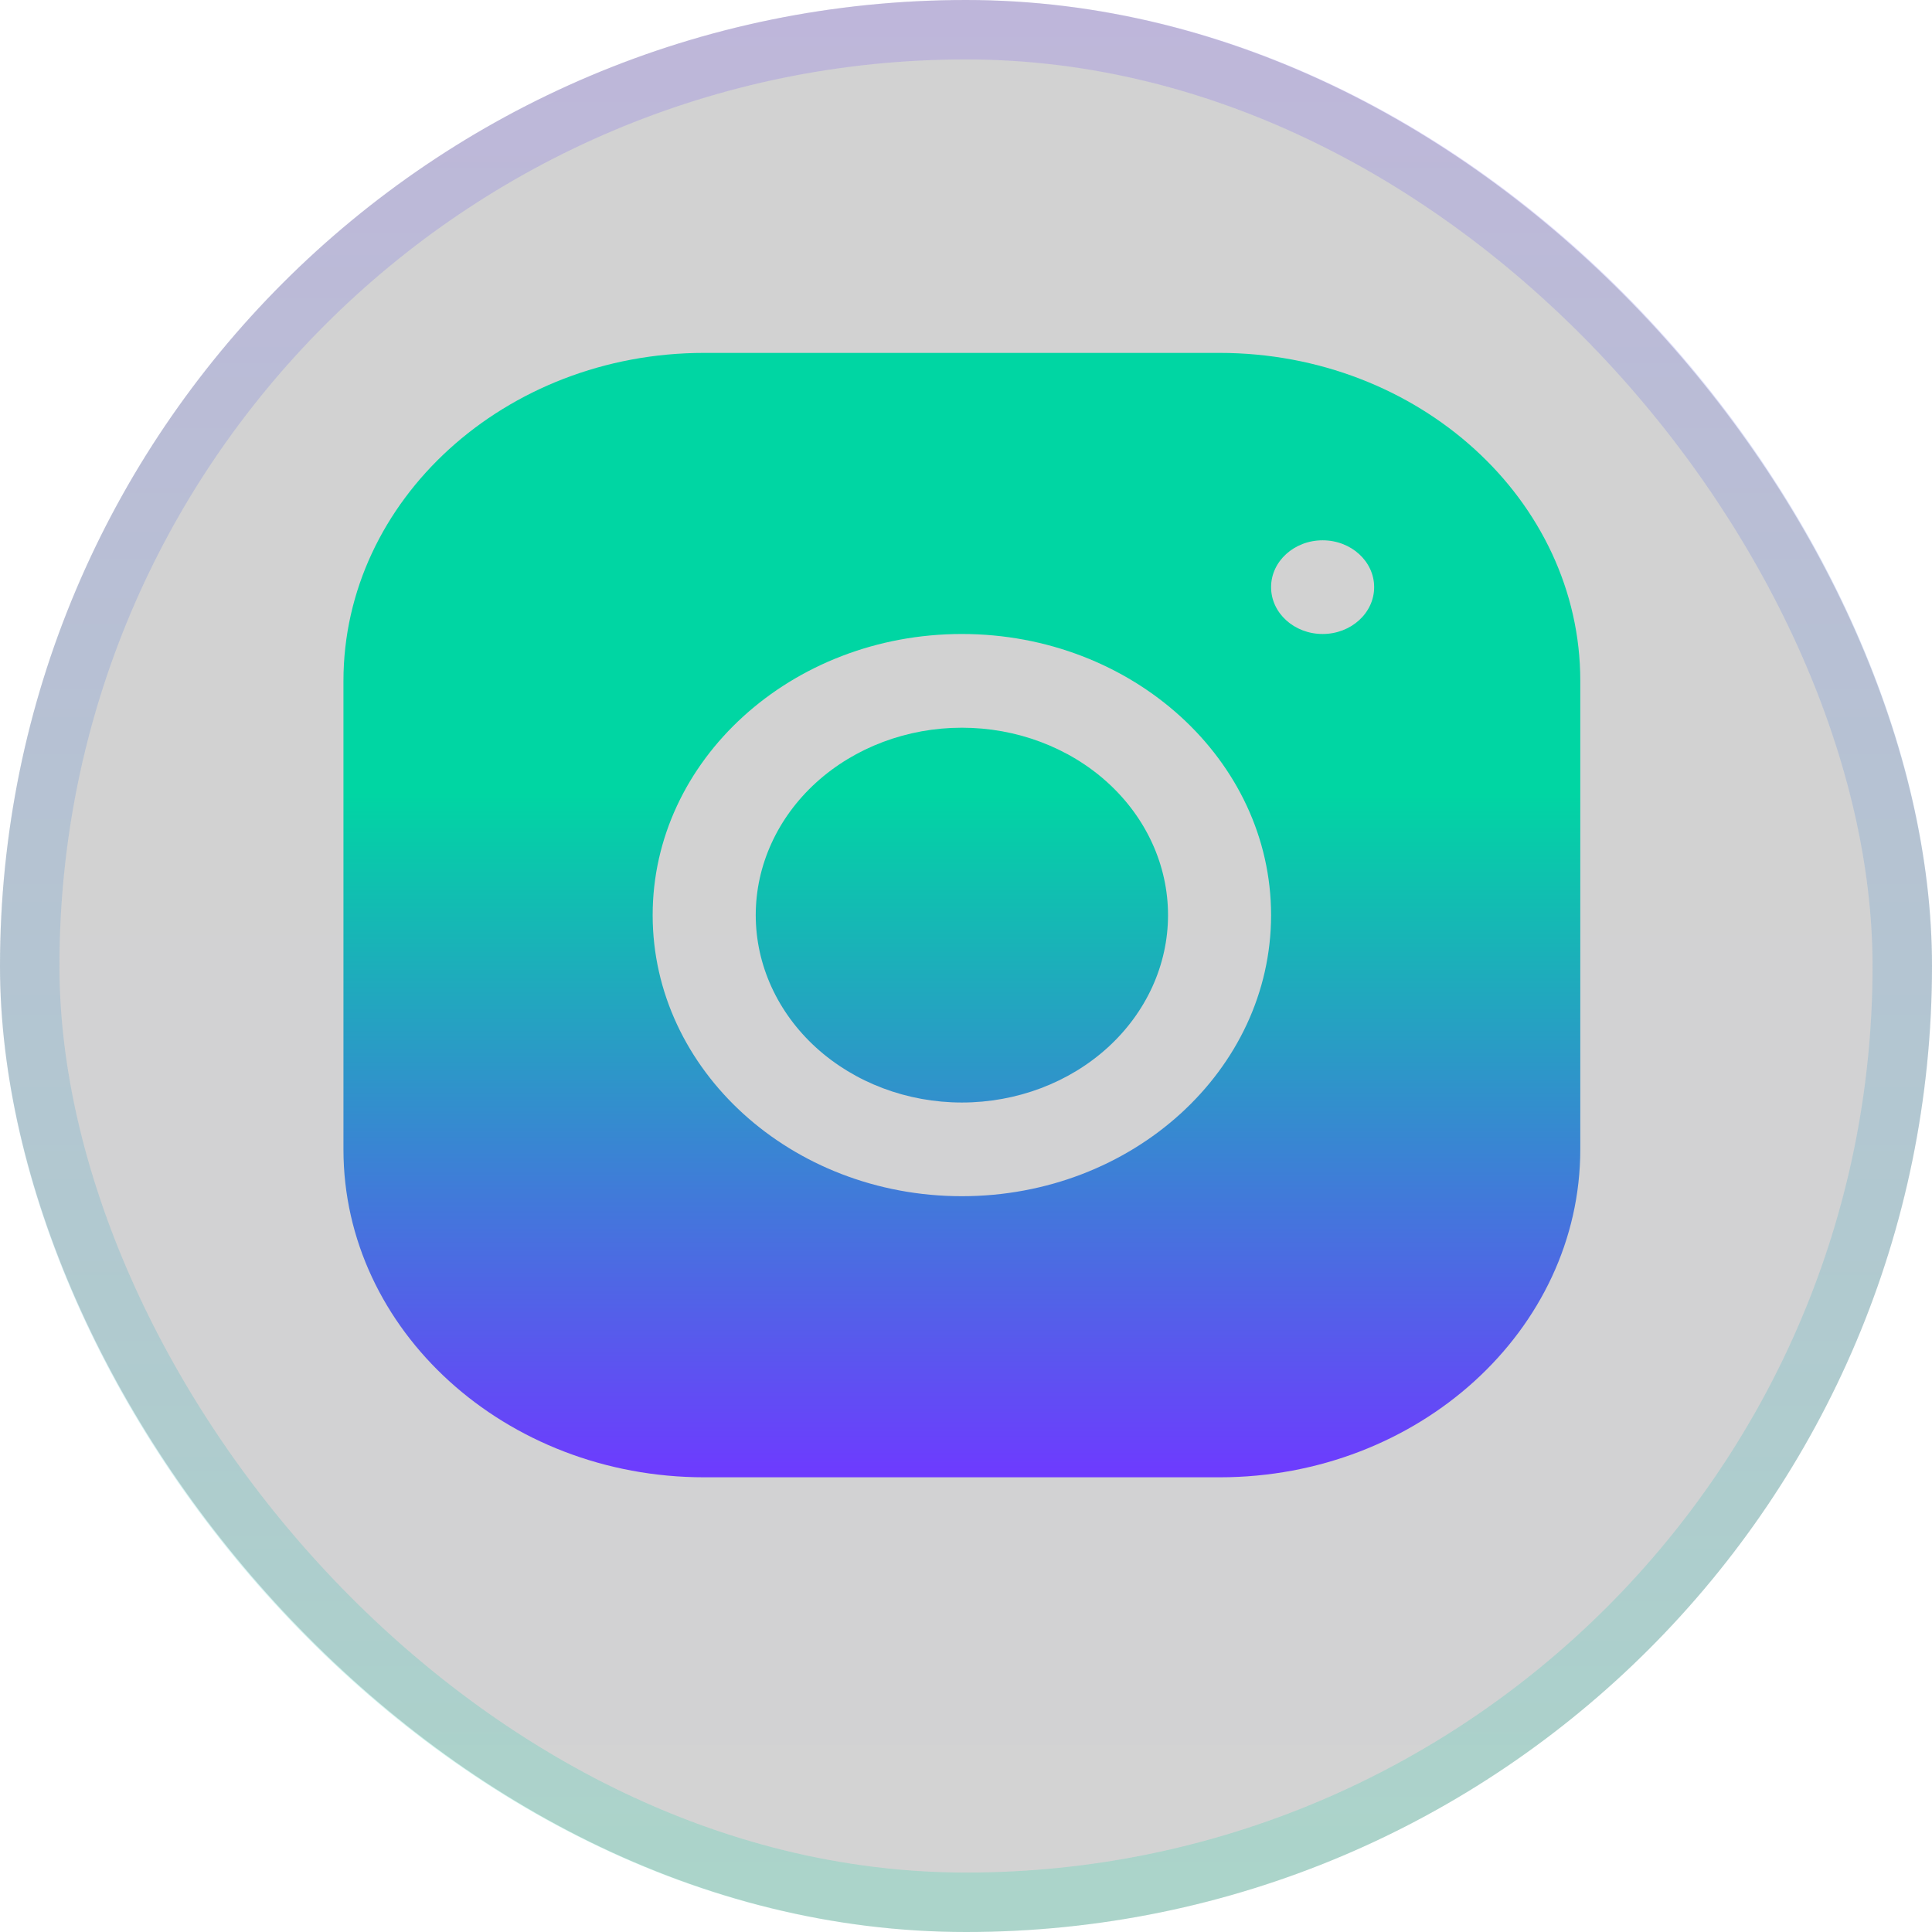
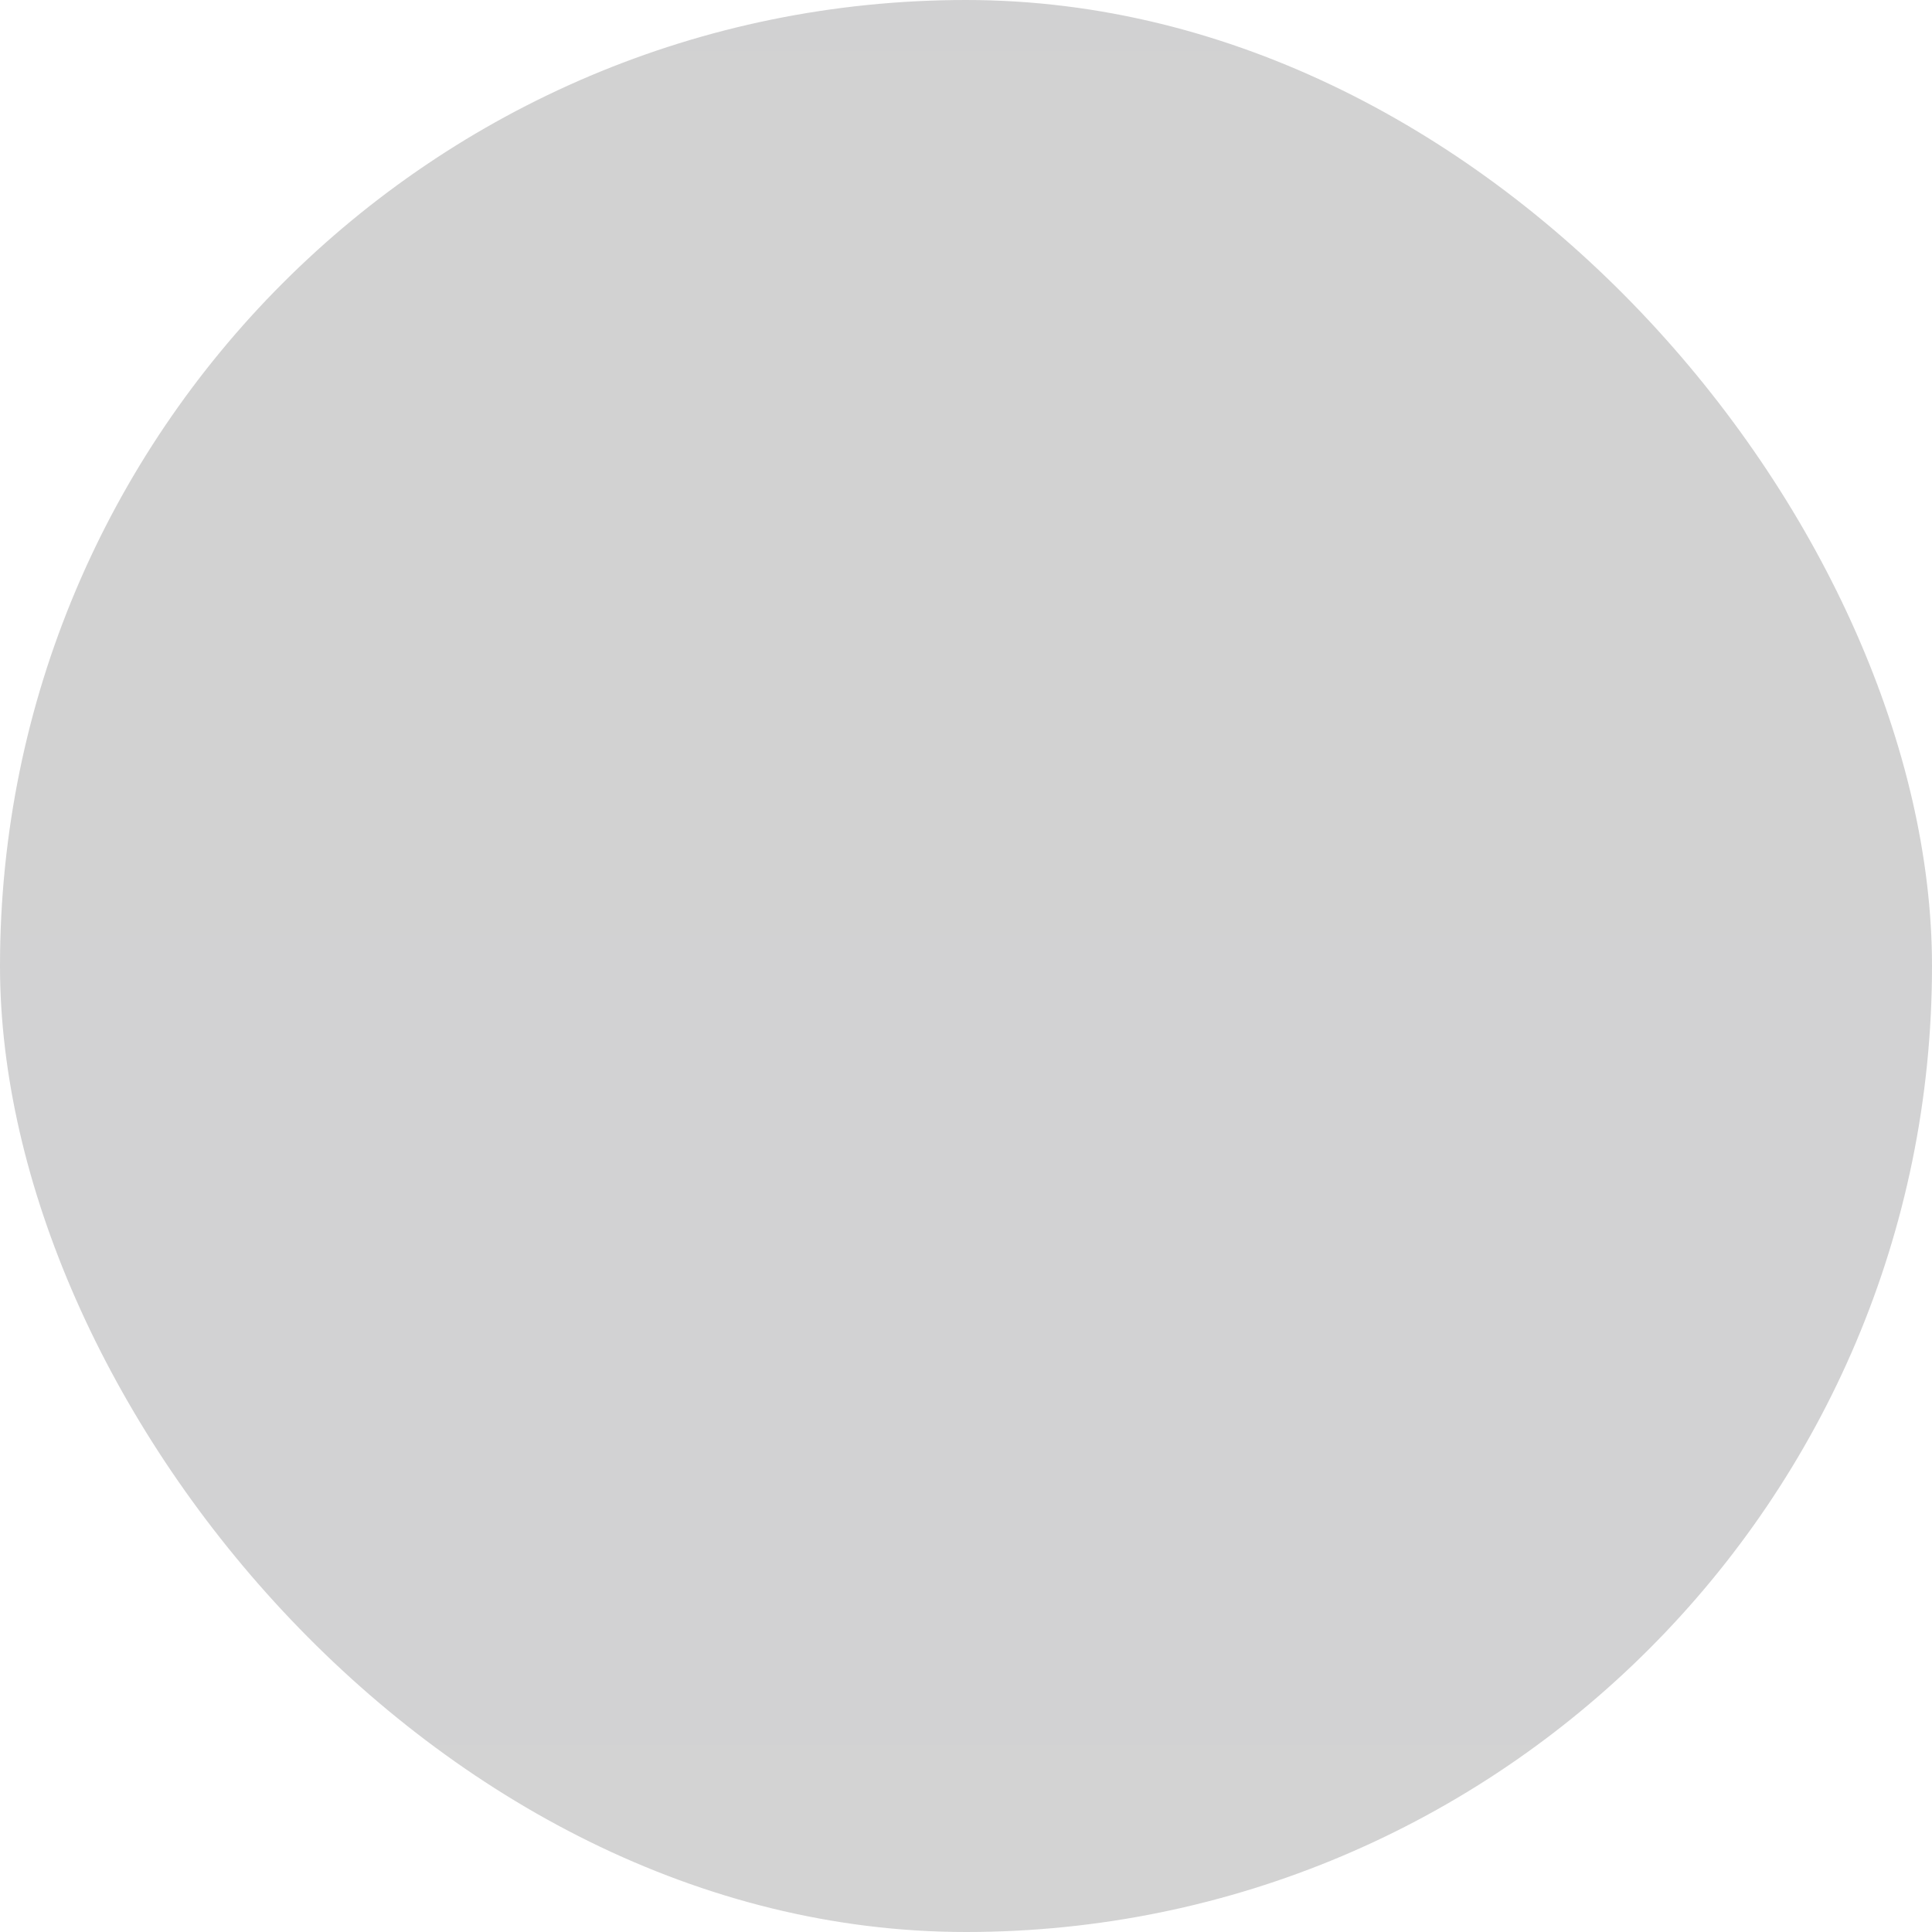
<svg xmlns="http://www.w3.org/2000/svg" width="65" height="65" viewBox="0 0 65 65" fill="none">
  <g filter="url(#filter0_b_19_995)">
    <rect x="65" y="65" width="65" height="65" rx="32.5" transform="rotate(180 65 65)" fill="url(#paint0_linear_19_995)" fill-opacity="0.19" />
-     <rect x="64" y="64" width="63" height="63" rx="31.5" transform="rotate(180 64 64)" stroke="url(#paint1_linear_19_995)" stroke-opacity="0.19" stroke-width="2" style="mix-blend-mode:plus-lighter" />
  </g>
-   <path d="M23.689 11.873C16.998 11.873 11.555 16.826 11.555 22.91V38.672C11.555 44.755 17.003 49.702 23.695 49.702H41.034C47.725 49.702 53.167 44.75 53.167 38.666V22.904C53.167 16.821 47.72 11.873 41.027 11.873H23.689ZM44.498 18.178C45.455 18.178 46.232 18.884 46.232 19.754C46.232 20.624 45.455 21.33 44.498 21.33C43.541 21.33 42.764 20.624 42.764 19.754C42.764 18.884 43.541 18.178 44.498 18.178ZM32.361 21.33C38.099 21.33 42.764 25.572 42.764 30.788C42.764 36.003 38.099 40.245 32.361 40.245C26.624 40.245 21.958 36.003 21.958 30.788C21.958 25.572 26.624 21.33 32.361 21.33ZM32.361 24.483C30.522 24.483 28.758 25.147 27.457 26.329C26.157 27.512 25.426 29.116 25.426 30.788C25.426 32.46 26.157 34.063 27.457 35.246C28.758 36.428 30.522 37.093 32.361 37.093C34.201 37.093 35.965 36.428 37.265 35.246C38.566 34.063 39.297 32.46 39.297 30.788C39.297 29.116 38.566 27.512 37.265 26.329C35.965 25.147 34.201 24.483 32.361 24.483Z" fill="url(#paint2_linear_19_995)" />
  <defs>
    <filter id="filter0_b_19_995" x="-11.4" y="-11.4" width="87.8" height="87.8" filterUnits="userSpaceOnUse" color-interpolation-filters="sRGB">
      <feFlood flood-opacity="0" result="BackgroundImageFix" />
      <feGaussianBlur in="BackgroundImageFix" stdDeviation="5.7" />
      <feComposite in2="SourceAlpha" operator="in" result="effect1_backgroundBlur_19_995" />
      <feBlend mode="normal" in="SourceGraphic" in2="effect1_backgroundBlur_19_995" result="shape" />
    </filter>
    <linearGradient id="paint0_linear_19_995" x1="97.5" y1="65" x2="97.5" y2="130" gradientUnits="userSpaceOnUse">
      <stop stop-color="#131315" />
      <stop offset="1" stop-color="#0D0D10" />
    </linearGradient>
    <linearGradient id="paint1_linear_19_995" x1="97.5" y1="65" x2="97.5" y2="130" gradientUnits="userSpaceOnUse">
      <stop stop-color="#00D6A3" />
      <stop offset="1" stop-color="#6E3AFF" />
    </linearGradient>
    <linearGradient id="paint2_linear_19_995" x1="32.361" y1="11.873" x2="32.361" y2="49.702" gradientUnits="userSpaceOnUse">
      <stop offset="0.39" stop-color="#00D6A3" />
      <stop offset="1" stop-color="#6E3AFF" />
    </linearGradient>
  </defs>
</svg>